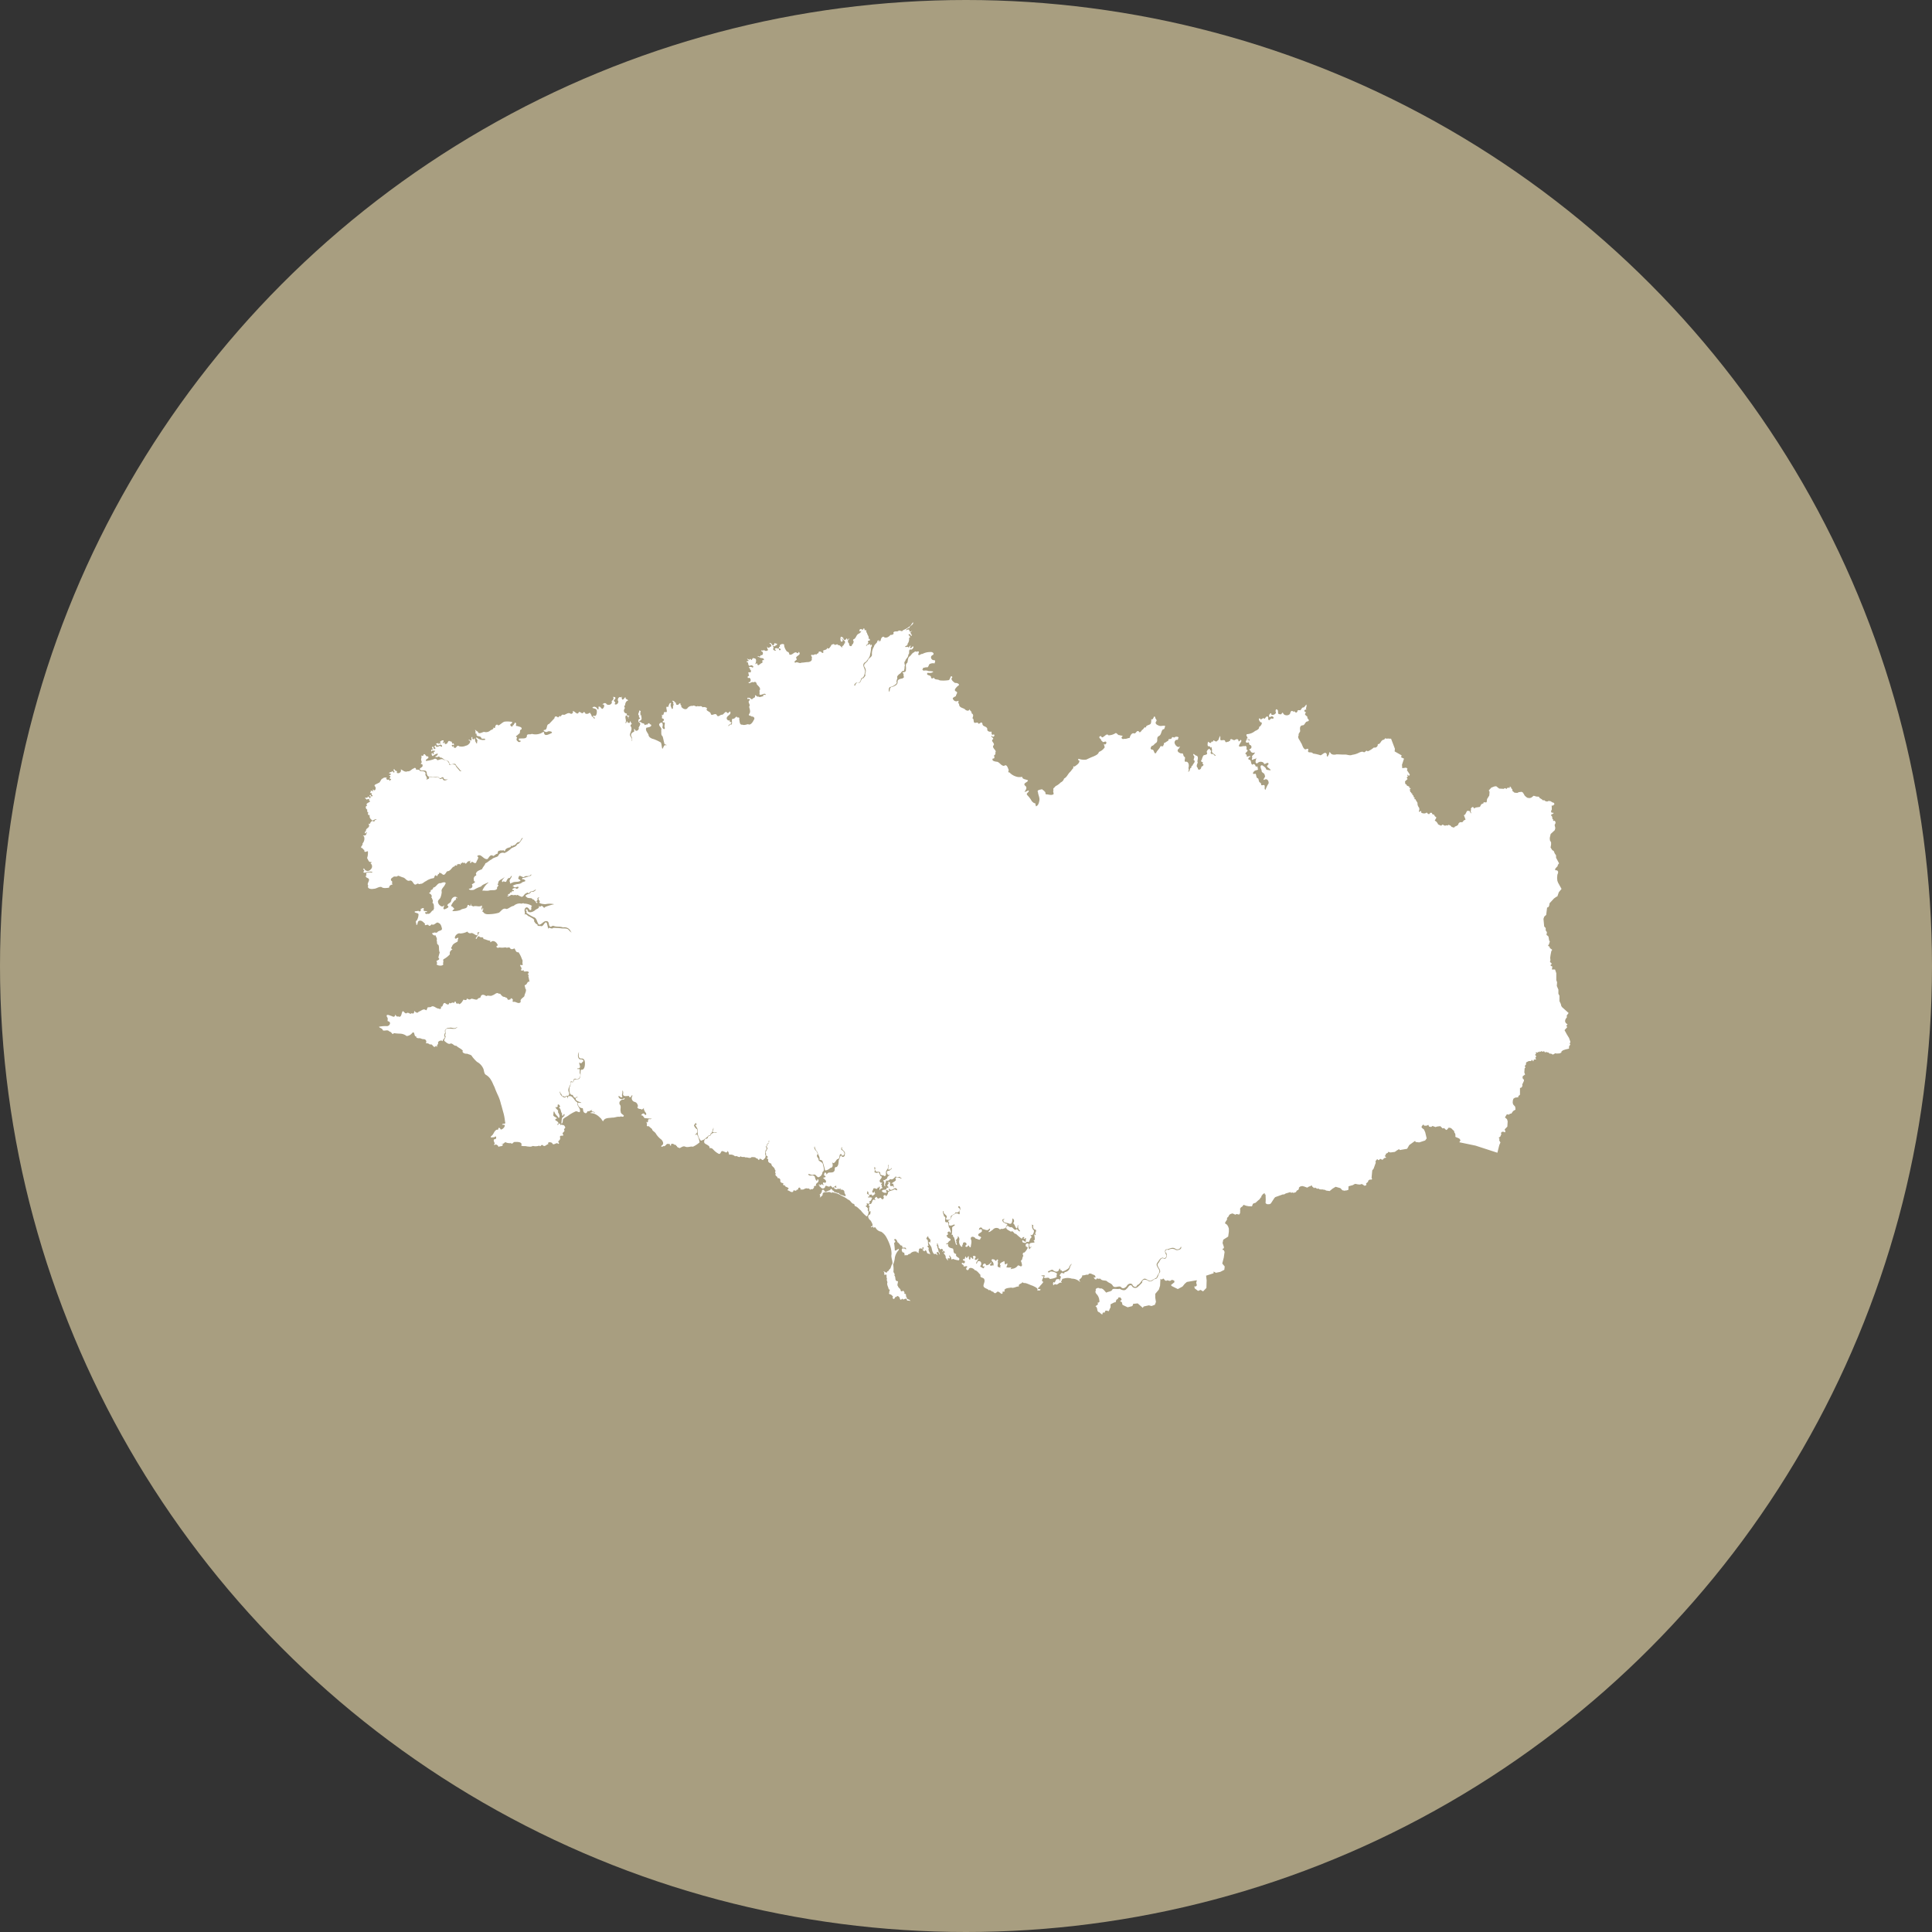
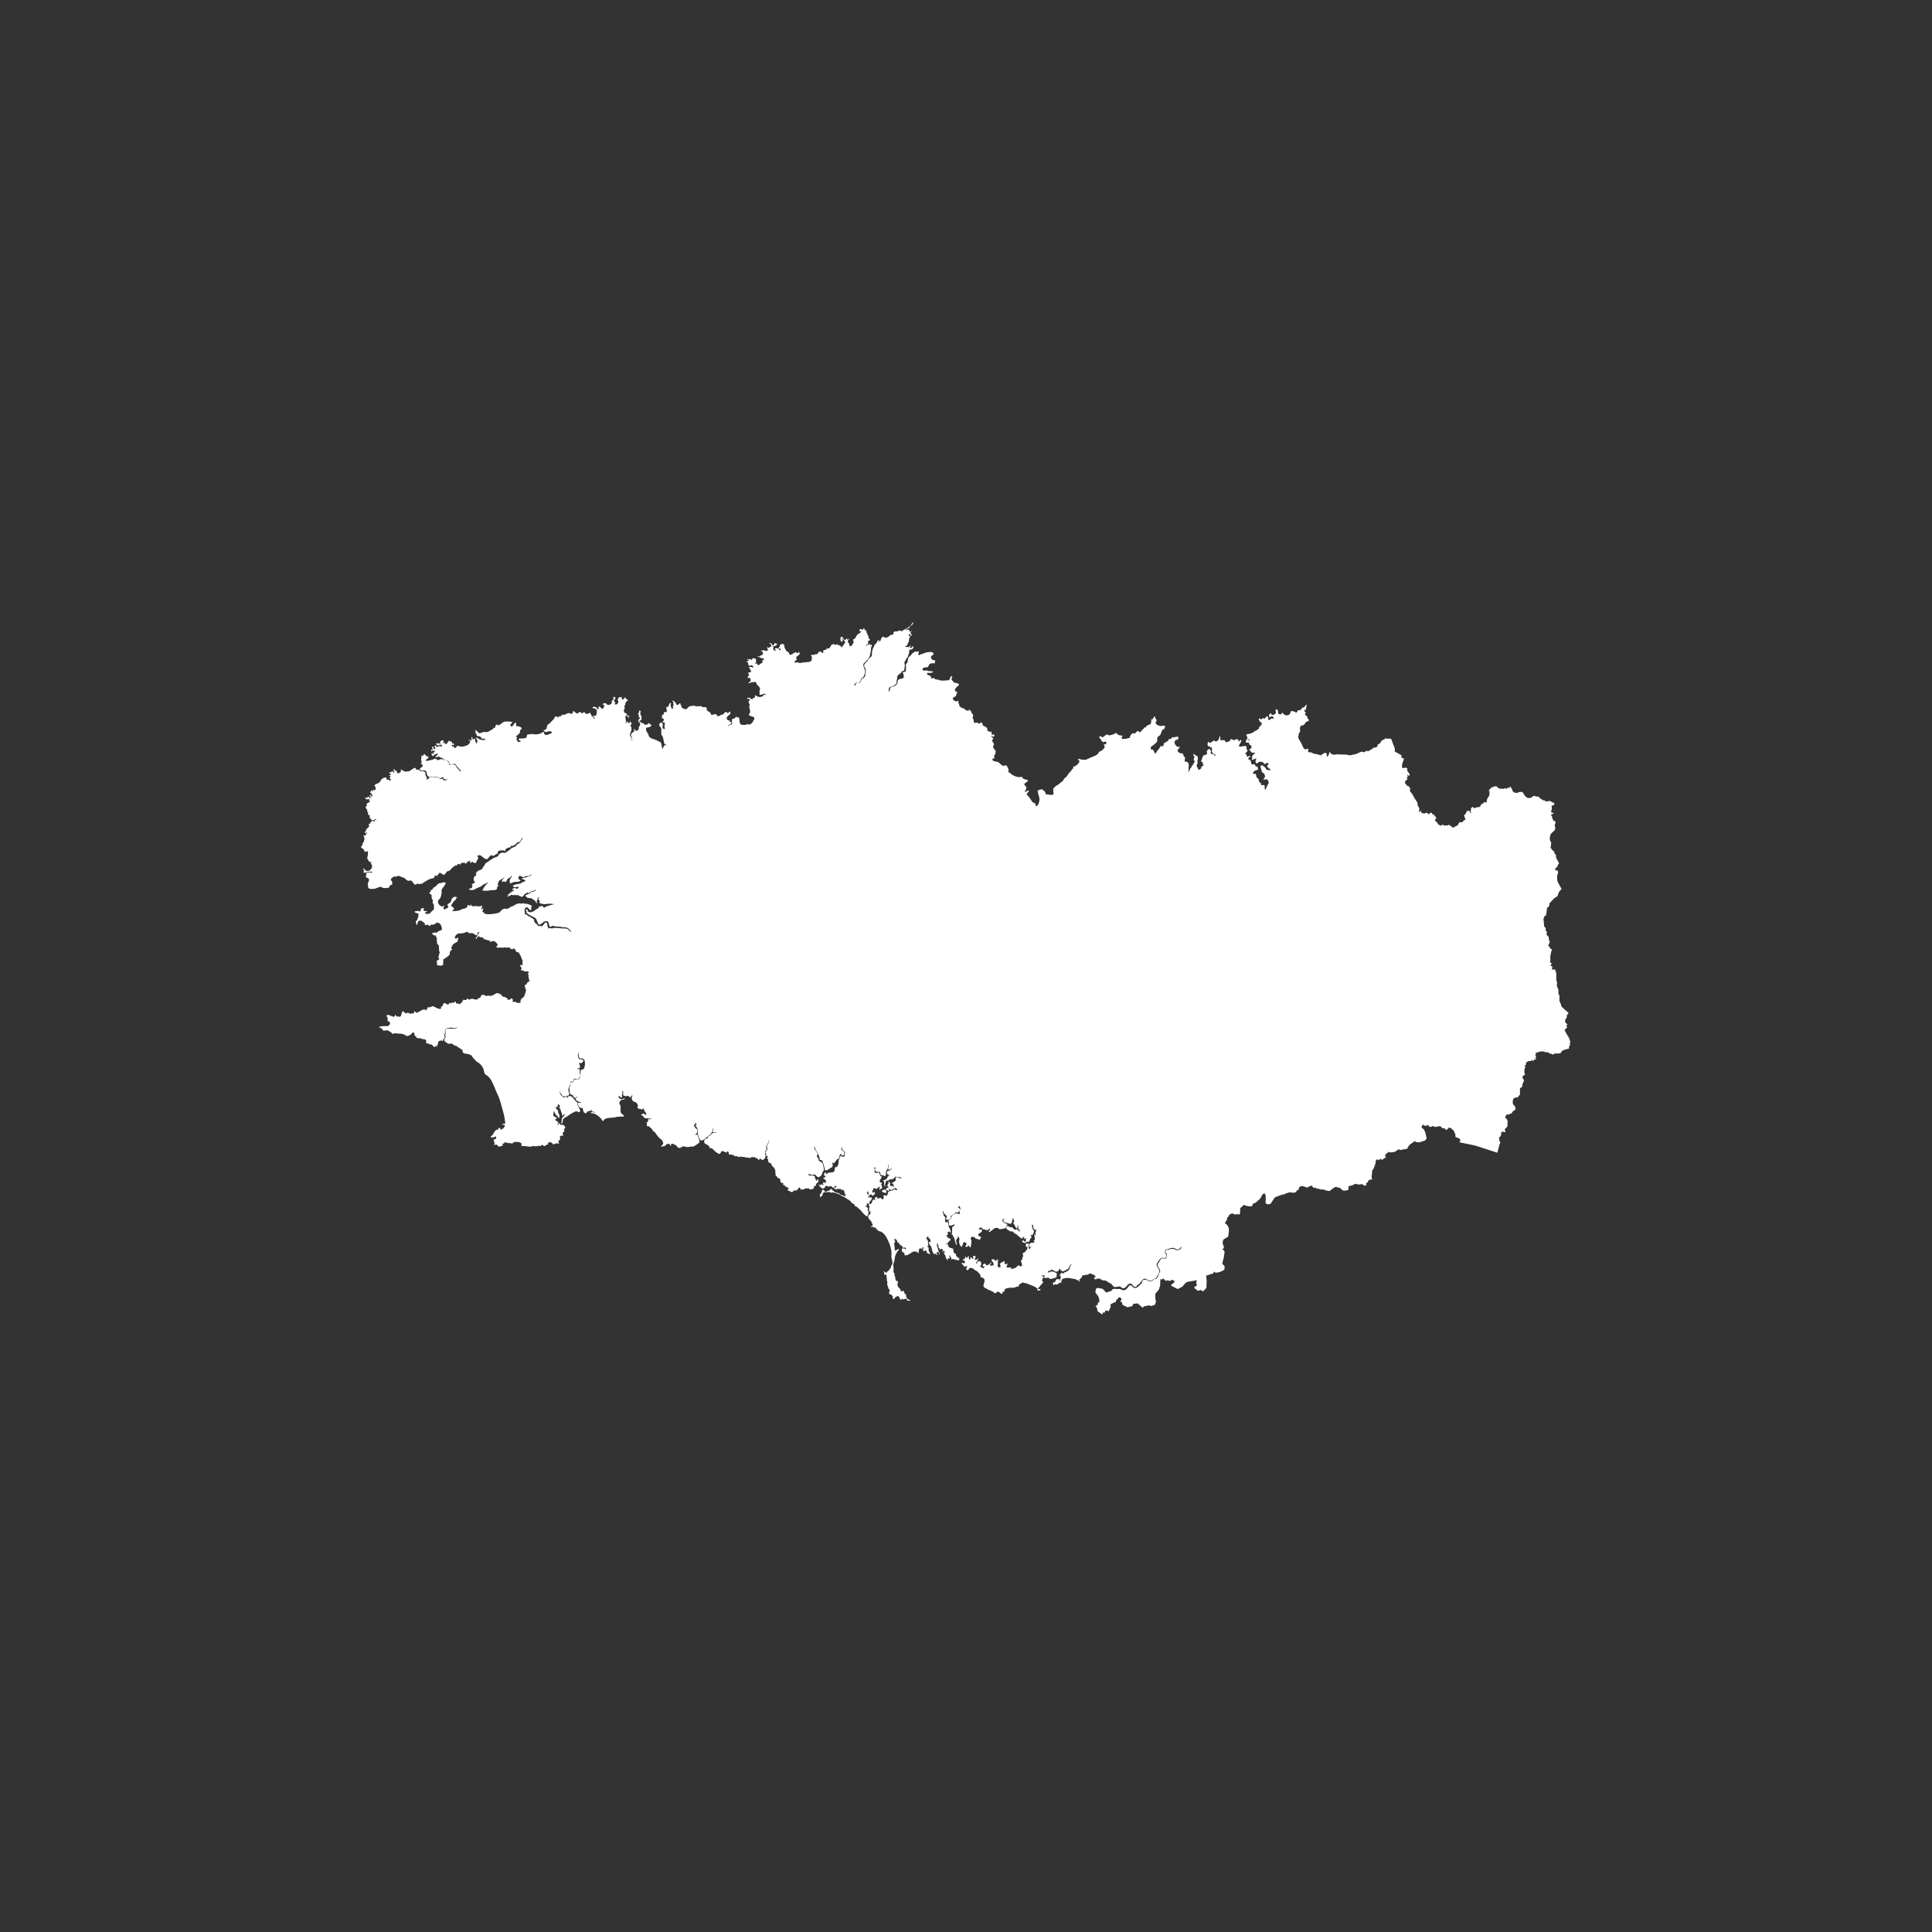
<svg xmlns="http://www.w3.org/2000/svg" width="100" height="100" viewBox="0 0 100 100">
  <rect x="0" y="0" width="100" height="100" fill="#333333" stroke="none" />
  <g id="Groupe_165" data-name="Groupe 165" transform="translate(-0.119)">
-     <circle id="Ellipse_2" data-name="Ellipse 2" cx="50" cy="50" r="50" transform="translate(0.119)" fill="#a89e80" />
    <path id="path6608" d="M222.009,70.777l.2.523-.014.137.362.206-.027.1.151.069-.105.316.014.178.2-.027.069.055-.027.075.151.226-.046.075-.073-.069-.018.027.037.055-.064.069.046.075-.133.124.014.13.064.034.014.048.133.062,0,.069.078.007-.055.069v.041l.023.027L223,73.55l.041-.007.018.055.06.041-.018.041.06.034.027.1.055.014-.032.048.032.041.023-.014.041.082.069.11.009.117.032.075.055.089,0,.11-.023.027,0,.055.115-.048.018.1.1.027h.087l.064-.034h.046l.041.062.069.007.05-.069.092.007,0,.041.041.041h.055l.05.089.082.069-.087.158.082.055.064.082.023.055.05.027.115.048.041-.041.041-.021.055.041.073.021.05-.027.06.021.055-.041.046.014.06.027.06.069.128.034.032-.048.124-.055.053-.05.032-.082.069-.048.06.007.069-.014.06-.082.092-.041-.055-.151-.027-.062.014-.034.046-.014.1-.192h.124l.069.123h.023l-.032-.123.027-.055-.018-.055.05-.069.064-.027.064.082.069-.048.224-.034.073-.137.119-.055,0-.055.078.014.078-.007.023-.165.115-.185.014-.192-.041-.069.137-.151.064-.021.082-.034.1-.014.156.123.238.014.046-.034h.041l.046.048.041-.055.055-.021.073.014.014-.082.055.048.027.069.037.027.023.117h.023l.064.062.092.014h.073l.078-.041h.046l.082-.014.069.034.064.1.027.055.078.075.073.048.105.014.087-.021.128-.1.142.041.128.007.032.062.133.082.032.041h.092l.037.041.1.027.082-.034.092.014.115.069.06.014.032.069-.073.075h-.073l.009.2-.046.1.037.069h.087l.014.034-.133.075v.034l.041.027.023.075.009.082.055.041-.027.027.014.034.069-.014.046.062,0,.069-.046.089.037.158-.027.11-.215.2-.046.206.009.123.06.1,0,.123-.027.144.087.137.078.048.05.124.069.1,0,.123.156.288-.069.089v.048l-.124.137-.014.062.037.027h.069l.05.062v.069l-.037.1-.014.165.014.144.037.1.179.322-.142.172-.073.213-.06.027-.115.082-.229.247-.023.13-.037.069-.069.027-.046.377-.1.089-.041.117.037.393.078.082,0,.123.064.089-.023.144.087.062.023.055.027.172.037.048-.05.158-.037.041V81.5l.082.055,0,.055.064.048.064.048-.046.069-.037.185-.023.165.014.1-.023.117.078.055,0,.062-.046.027,0,.041.092.048-.027.151h.165l.064.192,0,.357.041.11-.014.192.082.192v.213l.055.1,0,.281.069.144.023.1.037.062.345.309-.1.133.012.087-.034.041-.043.069-.021.087.031.091.1.087-.07.064.055.069-.141.16.122.224.11.178.073.21-.04.078.034.05-.067.105,0,.11-.174.041-.137.046-.082.064-.006.055-.089.041-.162.009-.055-.018-.131.073-.092-.05h-.073l-.073-.064-.064,0L230.092,87h-.064l-.055.018-.031-.05-.034-.014-.043.032-.073-.037-.049.046-.021-.032-.067.046-.037-.032-.015.055-.092-.023-.009.059.021,0,.006.018-.021.009-.043.037.018.041.031.014,0,.073-.034.023v.023l.04.078-.1,0-.034.037,0,.041-.021.018-.046-.064-.04-.009-.015.059-.128,0-.134.069-.012.123-.061.055.037.087-.043.041-.015.215.04.105-.125.091-.006.1.07.082v.06l-.087.186.012.068-.05.087-.079.025,0,.348-.087.075,0,.056-.162.019-.091.056-.029.093-.008.112.021.087.108.124.017.149-.124.075-.091.13-.062.006-.07.05-.1-.019-.1.161.108.093.033.112-.017.273-.133.137,0,.031.037.081-.037.05-.05-.031-.083-.006-.066.062.021.068-.058.13-.079.05.041.056-.012.087.062.106-.058.13-.1.4-1.132-.368-.838-.174.061-.108-.064-.087-.2-.083,0-.124-.022-.062-.036-.05-.008-.066-.119-.112-.019-.025-.075-.033-.08,0-.053.079-.066.037-.105-.1-.08.017-.116-.116-.158.017-.094.029-.155-.058-.077.058-.055-.025-.041.008-.044-.1-.072.041-.116.008-.041-.021v-.029h-.055l-.072.112.033.054.1.079.064.145.075.315-.08.108-.127.041-.177.058-.188-.021-.028-.058-.3.215-.113.195-.382.066-.03-.05-.108.062-.116.083-.227.029-.116-.033-.019.05-.113.058.014.046-.064.062.075.062-.022.029-.077.017-.088.091-.116-.051-.072.062-.041,0-.017-.041-.058.017-.061.091.014.075-.111.306-.069.087-.036.385.03.058L221,93.6h-.094l-.072.05-.019.07-.1.083.019.058-.025.041-.072.017-.138-.091-.1.029-.105-.008-.135-.029-.069.029-.047.033-.235.066-.006.182-.1.033-.061,0-.033.017-.039-.012-.075-.013-.108-.112-.246-.07-.163.1-.145.12-.18-.025-.083-.045-.032.006-.063-.018H218.4l-.079-.006-.087-.047-.059.024-.012-.024-.1-.048-.028.036-.115-.095-.008-.041-.048-.006-.024.042-.063.006-.107.065-.159-.059-.1-.024-.1.024-.067.053-.008.077-.032.047-.075.036-.04.077-.127.042-.048-.024-.087.018-.028-.036-.242.071-.091.053-.052-.006-.333.119-.067.024-.048.053-.178.273-.059.036-.1.006-.059-.012-.055-.048.008-.178-.008-.261-.044-.018,0-.047-.024-.012-.044.042-.036.018-.028.048-.052.059.02.042-.055.024-.032.071-.107.089L215,94.8l-.1.03-.044.03-.044.125-.178-.006-.123-.024-.135-.048-.067.089-.063.036-.055.083.012.042-.008.178-.048.077-.135-.03-.063.036-.1-.048-.059-.018-.115.042-.052.053-.032.071-.071.065,0,.089-.067.1-.043.087.116.083.057.1.032.1v.154l-.036.255-.254.16-.036.172.067.2v.071l-.067.03.008.053.071.024,0,.053.028.012-.044.309-.079.309.127.154-.02.172-.21.107-.226.047-.119-.065,0,.089-.388.125.028.243-.012.392-.174.178-.127-.077-.131.053-.174-.131-.02-.107.071.012.063-.065-.036-.131.036-.131-.519.089-.111.095-.115.142-.242.131-.313-.154-.044-.053.182-.148-.012-.083-.117-.041-.1.059-.159-.036-.036.036-.079-.041-.052-.077h-.036l-.067.047-.067-.036-.02.356-.063.2-.186.22,0,.19.036.226-.055.148-.174.065-.139-.036-.266.059-.048.071-.262-.231-.23.024-.02.03v.041l-.04.048-.23.059-.266-.125-.036-.142-.091-.047.075-.071,0-.036-.059-.089h-.1l-.032.077-.075.042-.04.131-.067.006-.194.1v.154l-.04.077-.052.127H207.4l-.038-.01a.577.577,0,0,0-.076-.02c-.048-.007-.085.007-.09.093-.01.02-.15-.031-.114.082-.056.065-.139-.1-.219-.105-.1-.078-.02-.219-.153-.295.052-.052.186-.087.1-.185.052,0,.131-.018.1-.112a.524.524,0,0,0-.153-.345c-.046-.057-.072-.131-.02-.174-.074-.088.116-.187.2-.1.154-.047.233.123.336.211.1-.07.271-.039.316-.175.1-.052.243.011.375-.025.1.061.273.129.356,0,.095-.06.125-.241.266-.167a.194.194,0,0,0,.318.065,2.285,2.285,0,0,0,.225-.225c-.013-.181.186-.161.294-.1.123.113.247-.009.351-.078.194,0,.162-.236.277-.351.051-.163-.176-.287-.116-.445.109-.079.136-.342.308-.267.152.071.2-.2.126-.291a.092.092,0,0,1,.11-.148.357.357,0,0,1,.4,0c.118.027.34-.054.251-.182a.181.181,0,0,1-.292.109c-.125-.087-.275-.006-.4.035-.2-.017-.123.2-.058.3.012.118-.072.2-.182.134-.153.008-.205.165-.286.262-.1.127.039.25.088.365.076.142-.1.271-.123.4a3.353,3.353,0,0,1-.314.175c-.134.008-.249-.174-.369-.093s-.169.261-.326.31c-.039.158-.208.087-.241-.016-.076-.118-.25-.045-.3.071-.09.1-.211.168-.309.032-.139-.059-.331.105-.422-.073-.07-.117-.223-.129-.3-.223-.109-.05-.266-.005-.334-.126-.059.008-.136.018-.176-.023-.034.153-.171.006-.16-.057.12.078.1-.051.022-.108-.106-.018-.238-.158-.317-.009-.1-.032-.193.048-.3.022-.007.116-.094.176-.174.242.03.019.1.149.016.073a.613.613,0,0,0-.386-.138.681.681,0,0,0-.434,0c-.105-.01-.049.1-.123.132-.01.06.1.115-.024.07-.116.012-.168.165-.295.075-.041.031-.1.12-.089.01-.04-.047.043-.171.05-.075.087-.058.084-.244.207-.173.084-.111.068.18.1.035-.013-.085.112-.182-.024-.222,0-.046.065-.117.09-.145.073-.019.162.08.163-.045a.317.317,0,0,0,.287-.256c-.014-.047.129-.187.061-.164-.043.061-.107.108-.115.2a.85.85,0,0,1-.343.188c-.039-.038-.053-.1-.114-.054.027-.066-.042-.165-.057-.036-.071.155-.244.1-.332,0-.083-.012-.163.07-.241.075,0,.123.1.04.123.016a.492.492,0,0,1,.353.117c-.052.06-.022.121-.03.175a.977.977,0,0,1-.356.093c-.057-.147-.276.028-.305-.1.121-.078-.01-.109-.092-.078-.108-.04.044.094.074.014.025.1-.175.269-.006.313-.065.112-.159.177-.226.287-.14.062.029.118.065.076.035.141-.093.048-.163.1.091-.14-.126-.2-.215-.255-.125-.037-.24-.1-.366-.138-.073-.019-.165.012-.172-.071-.035.118-.244.092-.186.24-.144-.011-.264.107-.408.057-.109.024-.317.014-.351.147.1.109-.175.014-.081.126-.071.173-.182-.147-.31-.039-.06.094-.152.055-.187-.025-.1.026-.129-.123-.233-.069-.03-.074-.18-.088-.239-.164-.092-.082.064-.26.018-.378-.02-.153-.255-.068-.2-.25-.084-.085-.188-.24-.3-.249-.057-.105-.291-.185-.316-.027-.106.088-.185-.082-.066-.135-.018-.117-.24.064-.193-.106-.062,0-.161-.1-.048-.112.106.1.184-.128.03-.115-.036-.046,0-.12.051-.063.052-.023.041-.25.089-.108s.142-.194.149.005c-.019.1.074.185.081.036,0-.168.141.175.151-.021-.105-.142.224-.111.085.036-.051.14.139.069.16-.011.04.086-.12.184-.094.283.059.025.03-.15.135-.126.133-.021.163.18.071.247-.013.069.121.068.144.131.057-.044.14-.148,0-.1-.062-.1.124-.249.159-.069.117.01.184-.072.263-.152.06.078-.129.088-.029.177.022.023.082-.049.14,0a.2.2,0,0,0-.074-.237c-.034-.09.014-.121.095-.084.051-.03.105.159.154.019.086-.07.078.056.046.1.073.087-.095.275.1.285.079.08.011-.058.06-.088-.124-.131.107-.178.182-.239.04.053,0,.258.122.14.075-.077.035.144-.018.169.08.066.24,0,.27.04-.04.056-.071.1.022.053a.386.386,0,0,0,.312-.169c.079-.031.16.124.216-.011a.7.7,0,0,0-.065-.235c.107-.047.063-.184.137-.254-.055-.07-.049-.172.051-.172a.7.7,0,0,0,.161-.226c.1,0-.093-.045,0-.085-.047-.041-.059.1-.084-.02a.091.091,0,0,1,.152-.1,1.49,1.49,0,0,0-.008.171c.035.045.007.143.076.047,0-.079.177-.063.047-.077-.114.047-.088-.091-.085-.141.008-.07.138-.071.213-.08.153-.017-.093-.118.062-.134a.81.81,0,0,0-.034-.284c.045-.031.084.1.088-.014-.1-.041.124-.222-.059-.251-.1-.043-.071-.161-.073-.235-.043.006-.154-.037-.051.023a.254.254,0,0,0,.087.264c.016.083-.065.305-.162.224-.067,0,.1.1.007.164-.079.06-.061.273-.189.193-.072.019-.1.113-.153.051a.083.083,0,0,1-.1-.113c-.026-.061.123.065.163.075.034-.045,0-.121.028-.174-.035-.08-.105.095-.126-.017.119-.1-.1-.073-.087.034a2.56,2.56,0,0,1-.309-.26c-.129.006-.133-.2-.263-.111-.093-.078-.329-.125-.21-.294.079-.041.137.1.232.055.119.034.151.218.288.1.037.033.151.192.161.085a.263.263,0,0,1-.088-.285c-.068-.02-.019.265-.127.127-.052-.083-.061-.167-.143-.228a.159.159,0,0,0-.026-.251c-.03.039.015.336-.178.273-.1-.06-.284-.016-.306-.171.011-.051.144-.1.014-.065-.112,0-.05.176.047.188.053.072.126.015.157.12-.107.019-.038.2-.172.167-.069.075-.158-.014-.213.07a.237.237,0,0,0-.375.009c-.077.036-.133.122-.228.114.024-.054.154-.143.046-.179-.08.164-.236.029-.351.028a.087.087,0,0,0-.174.011c-.086.1.146-.088.138.045.054.122-.154.13-.187.235-.014.113.249.081.113.2-.013.136-.165-.007-.243.005-.055-.116-.286-.152-.249.028.069.132,0,.277-.005.409-.1.05-.073-.164-.152-.054-.048.1-.2,0-.083-.048.086-.152-.21-.22-.165-.032-.084,0,.013.145-.087.111a.344.344,0,0,1-.1-.361c.01-.065-.045-.2-.1-.167.089.09-.153.158-.047.258-.061.057.093.2-.02.171-.058-.122-.065-.262-.117-.39-.086-.022-.011-.177-.117-.111a1.794,1.794,0,0,0,.024-.379c0-.076.241-.135.093-.168-.082.056-.305.116-.252-.059.032-.088-.124-.094,0-.159.136-.041.088-.259.247-.287a.179.179,0,0,1,.271-.02c.083-.056-.024-.147.044-.219.056-.055,0-.234-.065-.2s.031.119.068.124c-.009.123-.1.244-.23.187-.028.106-.179.131-.248.207.011.037,0,.227-.138.174-.1.04-.138-.053-.064-.12.012-.141-.2-.152-.162-.32-.1-.029.011.224.026.281.146.017-.05.285.123.3.156-.067.047.251.171.307-.012.058.11.219,0,.219,0-.14-.2.032-.093.057.025.082-.161.08-.046.146-.012.11.251.078.154.216-.106.026-.1.177-.219.156.033.1.138-.06.107.087.023.137.167.136.255.172.052.092,0,.17.086.245.052.044.1,0,.073.083,0,.143.258.123.144.277a1.055,1.055,0,0,1-.3-.074c-.075.051-.117.02-.08-.055-.032.025-.1-.227-.12-.066.086-.015,0,.191-.028.073-.109.013.037.231-.081.085-.039-.074-.083-.073-.069-.164-.014-.07-.11-.148-.1-.2.169.054-.087-.21-.031-.034-.095.031.036-.141-.041-.129-.019-.1-.116.078-.138-.049-.091-.026-.056-.1-.064-.146-.048-.018-.016-.168-.088-.1.066.032-.05.1.031.129-.007.1.067.166.057.275.07.031.1.257.034.109-.013-.125-.2-.1-.1.023.087.172-.1-.1-.138.011-.1-.061-.126-.207-.151-.325s-.138-.187-.155-.3c.039-.047.108.074.084-.036.067-.139-.141-.154-.1-.295-.053.065-.164.15-.044.2.052.092,0,.217.064.311-.112-.018-.044.1.01.116-.064.13.058.22.069.343-.046-.073-.135-.011-.173-.112,0-.072-.116-.182-.093-.048-.032-.052-.156,0-.1-.112.033-.052.032-.155-.036-.091-.015.053.023.14-.037.058-.079-.033-.181,0-.133.092-.067.027.022.2-.067.109-.022-.037-.081.044-.046-.041a.334.334,0,0,0-.363.114c-.09-.03-.126.131-.217.044-.111.135-.017-.149-.135-.117-.092-.044-.114-.26.029-.207.056-.037.148.122.116-.012-.027-.092-.239.04-.186-.119-.025-.037-.131-.014-.131-.1-.045,0-.063-.086-.131-.1.012-.087-.146-.262-.158-.1.074.057.069.092-.01.143a3.189,3.189,0,0,1,.039.385c.055.053.247-.18.2-.016a.759.759,0,0,0-.2.394,1.133,1.133,0,0,1-.089.35,1.312,1.312,0,0,1,.017.376c.019.075.095.109.045.19.105.093-.013.3.189.3.008.083-.064.213,0,.251.015.1.139.122.14.237.057.107.139-.069.178.065.06.034-.046.1.062.1.08.055-.007.132.077.176-.04.128.215.111.175.2-.062-.063-.167.03-.176-.091-.073-.107-.169.087-.234-.044-.037.059-.1.1-.126,0,0-.085-.165-.2-.169-.062-.073-.121-.1.191-.19.05-.06.04.06-.119-.044-.133-.039-.1-.212-.044-.138-.172-.03-.076.088-.137-.033-.159-.025-.138-.091-.2-.078-.325.041-.075-.062-.132-.006-.218-.067-.076.032-.29-.114-.2-.077-.012.015-.128-.072-.169.019-.068.175.149.193-.012.1-.015.07-.1.152-.136.053-.091.058-.2.118-.263.013-.167-.085-.325-.048-.491a1.26,1.26,0,0,0-.068-.426,2.435,2.435,0,0,0-.179-.417.8.8,0,0,0-.29-.325.389.389,0,0,1-.283-.2c-.05-.086-.127.069-.13-.064-.026.005-.136.071-.11-.014.172.009.022-.221-.018-.293-.1-.076-.218-.257-.037-.325.061-.037-.034-.135.051-.111,0-.107-.082.033-.094-.082.01-.095-.031-.176.053-.238-.114.036-.083-.147.015-.1.121-.051.065-.3.228-.214.1.057-.086-.11.031-.118.058-.111.077.018.121.035.083.043.109-.1.184.009.1.119.17-.077.094-.119.067-.066.107-.1.146,0a.3.3,0,0,0,.112-.219c.094-.077.216-.063.315-.138.064-.007.2.124.132-.023-.1-.121-.195.072-.321.045-.045.022-.054-.124-.1-.016.063.053.024.106-.049.054-.051-.076-.151.029-.046.067-.022.109-.258.022-.254-.047.051-.118.278.015.239-.178.047.047.154,0,.068-.056-.112-.055.141-.175,0-.2,0-.066.068,0,.109-.023.031.081-.054.253.115.2.034-.036.111.163.085.037-.021-.077-.007-.216-.121-.136.024-.1.249-.129.224-.243-.082-.161.181-.092.245-.05.1.038.043-.036-.021-.039.033-.1-.175.033-.226-.065-.081.072-.152.206-.295.138a.17.17,0,0,1-.215.073c.029.109-.091.186-.029.3-.076.036-.063-.155-.056-.214-.059-.05-.063-.137.022-.1.042-.06.143-.051.139-.161.02-.04.164-.109.1-.134-.031.122-.153-.1-.125-.1-.02-.059.049-.108.131-.088.014-.056.169-.105.114-.149-.04.083-.238.153-.165,0,0-.057.019-.268-.025-.115.049.134-.082.211-.106.312-.013.078.041.2-.072.229-.059-.082-.224,0-.22-.153s-.264.014-.259-.179c-.089-.054.124-.121-.007-.1-.119-.12.019.126-.031.19-.023.079.1.046.132.082.149-.144.119.2.228.162.059.137-.2.191-.045.333.081-.014.1.029.029.075-.048.074.078-.011.022.092-.009.053.1.109-.013.132-.068.007-.106.18-.1.022.018-.054.043-.18-.042-.085,0,.085-.125-.041-.055.044-.036.106-.135-.034-.2.026-.046-.04-.007.093-.062.1-.046.079.054.183.081.065.119-.008-.059.107.073.083-.032.049-.163.15-.183.118.021-.139-.153.038-.178-.1.015-.107-.088-.186-.063-.055-.086.089.214.113.081.207-.051-.043-.053.09.019.038.072,0,.2,0,.122.075a.14.14,0,0,1-.135.134c.091.084.008.155-.086.1-.092-.013.052.11-.064.115-.051.068.06.055.061.113.086.041-.027.132.065.184.019.081-.038.261-.1.26a1.566,1.566,0,0,1-.3-.31c-.1-.071-.168-.184-.295-.219-.049-.027,0-.113-.1-.122-.111-.047-.133-.175-.261-.214a1.427,1.427,0,0,0-.342-.2,1.162,1.162,0,0,0-.351-.153c-.066,0-.094-.011-.09-.06-.046.144-.166-.036-.268.032-.108-.019-.3-.015-.264.14-.043.053-.127.137-.155.13.063-.068,0-.113,0-.175.073.035.049-.092.116-.093-.03-.081.03-.183.113-.107.043.163.214,0,.311,0,.025-.108.1-.07.125.011.059.018.088.039.091.09.087-.027.139.07.225.036.064.122.224.112.331.175.092-.048-.049-.139-.031-.227-.021-.112-.126-.124-.212-.109.007-.027.07-.071-.025-.049-.053.036-.2-.066-.111.035-.076-.015-.2-.007-.19-.116.077-.03.161.111.108-.025.035-.13-.078.01-.132.015-.064.117-.12-.142-.2-.032-.086.056-.216-.13-.243.043a.131.131,0,0,1-.238-.036c-.081.082.009-.069-.087-.077,0-.111.11.087.138-.048.052-.024.116.146.1.011-.058-.1.019-.121.092-.075.134-.088-.038-.2-.1-.25.012-.056.17-.009.108-.115-.122.021-.035-.257.023-.153.058-.016,0,.127.075.049.053-.132.286-.006.368-.145.056-.072-.026-.221.118-.206.111-.079.1-.24.115-.364.054-.067.056-.222.138-.236.015.132.2.071.17-.055.062-.121-.092-.21-.152-.29.039-.074-.015-.133-.024-.026-.04.122.106.082.122.187.106.083-.056.31-.117.116-.162-.038-.033.248-.21.255-.08.057-.169.317-.272.152.023.081.083.293-.086.3-.066.069-.21.153-.281.127a3.5,3.5,0,0,0-.116-.426c-.016-.1-.1-.112-.17-.115.038-.151-.084-.252-.1-.393a.567.567,0,0,1-.151-.309c-.092.174.173.25.148.423-.1.12.083.181.054.295.077.1.221.093.232.25.026.134.1.281-.029.368a.293.293,0,0,1-.214.27c-.116-.039-.131-.191-.272-.129-.093.026-.177-.054-.254-.038.05.163.264,0,.344.137.016.072.043.2.122.218-.007-.141.1-.083.063.024-.023.088-.181.106-.108.23-.04-.01-.15,0-.116.092-.044.045-.076.119-.158.068-.055.114-.083-.08-.17-.014-.112-.064-.205.066-.29.048-.017-.05-.082.072-.07-.021-.037-.053-.041-.128-.128-.052-.01.089-.029.08-.088.079-.028.143-.179-.065-.175.1-.11.072-.188-.057-.28-.063-.051-.072.108-.073.008-.139-.066-.048-.177-.047-.168-.161-.032.093-.121,0-.063-.078-.066,0-.183-.023-.164-.142,0-.1-.079-.123-.147-.121.021-.1-.164-.1-.088-.232-.083-.074.035-.137-.049-.2-.009-.138-.191-.166-.177-.307-.091-.041-.2-.076-.164-.2.005-.086-.153-.061-.033-.116.038-.111-.135-.076-.072-.187-.075-.133.068-.211.067-.33-.113-.034.034-.126,0-.2.12,0,.053-.134.1-.166-.114.012.045.138-.087.141-.071.044-.014.151-.113.17.075.074.056.137-.007.21a1.843,1.843,0,0,1-.019.19.179.179,0,0,1-.08.256c-.024.144-.207-.152-.222.032-.092.01-.051-.1-.155-.075-.029-.085-.162-.061-.241-.072-.079.106-.214-.009-.314.024-.075-.064-.176.015-.256-.069-.069.124-.189-.058-.285.01a.33.33,0,0,0-.3-.086c-.043-.051-.014-.134-.073-.166.021-.14-.036.112-.123.036-.068-.023-.135-.064-.178-.056-.073,0-.065.2-.193.128a.992.992,0,0,1-.27-.218.191.191,0,0,0-.193-.064c.054-.116-.153-.18-.235-.244s-.013-.29.108-.241c.067-.052.06-.2.176-.149.037-.154.2-.178.329-.163.01-.085-.244.065-.2-.108.06-.043.021-.246.016-.095-.049.086-.035.205-.139.257.006.063-.021.105-.067.067a2.625,2.625,0,0,1-.3.251c-.061-.006-.114.092-.168-.013a.713.713,0,0,1-.129-.406c.041-.136-.057-.235-.116-.341.036-.056.132.015.04-.071.015-.131-.1.055-.113.076a.363.363,0,0,0,.164.207c.042.108-.04.278-.111.251.031.088.107-.054.13.067a1.128,1.128,0,0,1,.106.356,1.388,1.388,0,0,1-.345.225c-.129-.033-.252.053-.389,0-.114-.06-.217.044-.3.073-.059-.033-.129-.036-.14-.108-.075,0,.009-.079-.1-.054-.047-.048-.226-.13-.2.021-.086.067-.036-.143-.136-.065-.105-.077-.145.15-.271.1-.056.071-.159.024-.066-.039.113-.069.054-.206-.027-.295a1.092,1.092,0,0,1-.281-.3c-.051-.11-.2-.147-.2-.245-.054-.05-.125-.1-.179-.156-.1.041-.117-.048-.079-.111-.036-.042-.054-.176.007-.073.081-.028-.013-.2.133-.173.073.015.124-.072.023-.025-.071-.018-.2-.016-.234-.029-.1.045-.114-.173-.24-.14.011-.059.139-.164.186-.046.116.074.088-.088.019-.13-.013-.062-.089-.125-.058-.212-.045.036-.1.124-.172.051-.087.014-.23-.058-.136-.139-.026-.111-.059-.2-.192-.23a.2.2,0,0,1-.1-.3c0-.168-.113.221-.174,0-.11-.016-.294.065-.313-.1.042-.068-.034-.294-.03-.109.005.085-.053.173,0,.242-.078.122-.151-.087-.206-.015a.175.175,0,0,0,.289.1c.089-.022-.007.1-.054.061-.151.03-.247.18-.137.3.046.106-.016.215.021.324-.008.119.125.147.162.212-.029.125-.137,0-.21.064-.135-.028-.263.05-.4.04-.147.025-.348,0-.438.144-.036.13-.105-.111-.183-.139a.784.784,0,0,0-.348-.223c-.059-.008-.257-.027-.095-.056a.143.143,0,0,1,.17.04c.015-.117-.265-.036-.125-.164-.089.017-.154.085-.26.071-.014.076-.065.131-.151.073s-.057-.168-.091-.236c-.142.013-.3-.154-.224-.284.051,0,.238.035.11-.021-.1-.037-.293-.092-.24-.218.044-.024.147-.049.046-.064-.087.132-.178-.012-.21-.1-.184.029-.172-.264-.161-.39.06-.077.052-.235.1-.28.1.061.139-.064.12-.117.118-.037.279.035.328-.131.041-.123,0-.288.047-.39.16.04.194-.157.2-.275s-.006-.3-.163-.3c-.216.018-.151-.216-.145-.336-.063.111-.088.305.045.38.09-.016.276.046.134.137-.044.077-.1.089-.147.021-.07.069.122.262-.051.307-.151,0-.04.065.043.029.048.1-.023.172.043.276.03.135-.1.309-.24.232-.1-.013-.132.066-.114.141-.05.067-.165-.087-.136.059-.012.165-.185.305-.106.481.047.1.024.225-.1.2-.084.013-.09.112-.16.013-.089.073-.094-.112-.169-.138.006-.058-.042-.149-.03-.037a.321.321,0,0,0,.25.257c.054,0,.112-.136.14-.012.026.18,0-.108.1-.061.138-.035.228.145.3.226.041.08.172.079.117.2.03.131.144.2.135.344s-.159-.034-.241.025a1.958,1.958,0,0,0-.329.183c-.1.088-.237.124-.315.228,0,.056-.013.256-.085.2.035-.116-.009-.287.12-.349.067-.035.07-.2-.011-.093-.025.137-.087,0-.068-.068-.082-.082-.038-.235-.163-.3,0-.032.107-.039.039-.107-.046-.092-.128-.075-.1.025,0,.108-.209.014-.091.1.025.087.154.1.1.209.053.091.136.227.042.317-.036-.1-.166-.173-.208-.285-.046-.155-.069.009-.064.08-.064.141.214.151.173.235-.1-.024-.1.1-.014.109.049.028.177.156.04.163-.012.154.151-.154.152.037.054.1-.011-.062.079.006.095.006.137.023.168.108.065.05-.108.1-.028.179.008.091-.165.116-.065.221.031.114-.181-.014-.168.128.031.1-.013.152-.081.208-.036.061.1.117-.016.142-.078-.126-.246.135-.307-.046-.087-.061-.267-.058-.194.06-.085-.012-.191.173-.288.058-.093-.077-.113.12-.182.017a.571.571,0,0,1-.337.016c-.109.062-.178.033-.3.026-.1-.035-.219.006-.3-.043.084-.2-.2-.194-.324-.187-.1-.016-.13.152-.209.057a.512.512,0,0,1-.295-.05.408.408,0,0,1-.189.113c-.016.043.128-.046.051.055-.044.07-.154.023-.216.087.009-.081-.094-.12-.14-.14-.063.076-.125.005-.043-.041-.036-.074-.122-.243.026-.226.075-.049.047-.217-.052-.1-.067-.012-.259.057-.157-.066.118-.067.128-.235.255-.312.046-.04.1.032.109-.074.039-.1.111.026.124.053.1,0,.24-.157.2-.235-.041-.028-.208.013-.087-.063.091,0,.146,0,.109-.108a2.962,2.962,0,0,0-.072-.418c-.05-.169-.091-.345-.145-.515a2.118,2.118,0,0,0-.156-.445c-.062-.135-.122-.271-.172-.414-.065-.119-.106-.251-.18-.365a.708.708,0,0,0-.279-.277c-.1-.083-.072-.238-.14-.351a.714.714,0,0,0-.305-.31,1.955,1.955,0,0,1-.261-.288c-.033-.089-.171-.093-.25-.137-.1.017-.294-.048-.224-.157-.094-.109-.24-.152-.341-.255-.119.027-.186-.144-.3-.112-.1.065-.246-.083-.322-.143-.022-.1.141-.2.031-.292.1-.1-.036-.223.074-.322.161-.054.327.022.482-.018.047-.047.167-.091.039-.059-.094.093-.242-.027-.368.023-.119-.021-.274.1-.21.224-.022.1-.09.158-.012.25-.022.08-.132.13-.107.227-.064-.11-.305,0-.24.1-.022.061-.083.1-.053.169-.068.035-.042-.117-.094-.007-.119.093-.136-.166-.284-.1a.231.231,0,0,0-.211-.062c.056-.1.015-.218-.119-.218-.107,0-.164-.071-.258-.047-.078-.017-.121-.008-.122-.1-.127.034-.056-.289-.2-.181a.406.406,0,0,1-.294.167.571.571,0,0,0-.34-.124,2.936,2.936,0,0,1-.332-.028c-.049.146-.119-.094-.217-.077-.091-.13-.249-.016-.345-.069-.008-.107-.2-.125-.192-.185a1.647,1.647,0,0,1,.389-.032c.163.017.271-.226.057-.256-.023-.057.036-.145-.04-.218-.073-.2.172-.058.259-.043.1.072.168.014.176-.087.04.068.059.134.15.1.144.088.167-.116.195-.2.069-.2.132.139.268.017.091-.028.164.113.233.011.1.075.143-.026.127-.119.054.061.167.167.237.046.116-.02.233-.176.359-.085.069.053.046-.064.091-.075-.039-.113.171-.03.222-.111.142-.034.222.11.362.112.1.06.147-.013.11-.112.127.091.088-.26.245-.156.093.08.2.085.184-.047.064.123.163-.068.255.039.006-.065.075-.141.1-.031s.14-.007.167.081c.114-.032.166-.152.225-.241.062.036.188.051.163-.053.077.02.138.094.231.014.083-.02.241.079.328.028.035-.1.166-.036.17-.155.062-.136.2-.071.287-.008.073-.073.221.029.321-.047.13-.03.208-.184.34-.073.077-.044.093.084.162.107.043.072.144.027.173.085.117-.02.113.22.183.088.078.086.076-.125.152-.025.11.035-.058.19.11.155.114,0,.246.144.343,0-.061-.129.124-.206.186-.29.009-.133.153-.3.04-.412.022-.08-.085-.142.024-.175.092-.045.085-.2.2-.158-.015-.1-.044-.229-.063-.312.109-.015-.126-.112.025-.127.024-.172-.2-.052-.263-.112.044-.13-.126.063-.135-.08.078-.1-.058-.148-.044-.236.067-.028.11.06.133-.044-.047-.048.027-.177-.043-.259a1.511,1.511,0,0,0-.176-.358c-.147.022-.149-.121-.213-.2-.084.033-.141.072-.219,0-.05-.112-.156.011-.242-.057a.854.854,0,0,1-.328.006c-.1.07-.219-.066-.071-.1-.032-.132-.183-.285-.326-.207-.063.069-.08.028-.057-.038-.127,0-.262-.084-.362-.09.006-.15-.149-.038-.213-.131-.12-.063-.124.22-.19.091a1.189,1.189,0,0,0,.175-.291c.11-.022-.145-.046-.069.044,0,.235-.213-.046-.332-.022a.155.155,0,0,1-.2-.077.865.865,0,0,1-.374.1c-.107-.046-.292.107-.275.24.057.1.205-.126.172.047-.05.05.011.088-.051.145-.1.057-.24.107-.27.246a.084.084,0,0,0,.036.152.2.2,0,0,0-.145.249,1.237,1.237,0,0,1-.3.239c-.1.038.007.143-.062.207.092.155-.164.156-.256.118-.044-.025-.111-.039-.047-.069a.2.2,0,0,0-.032-.14c.048-.06.226-.078.1-.18a2.393,2.393,0,0,1,.072-.271c-.066-.126-.009-.3-.075-.4-.1-.026-.041-.148-.088-.222.052-.1-.038-.186-.057-.274-.084.072-.27-.147-.106-.11.063-.076.141.035.212-.055s.28-.048.218-.221c-.026-.1-.057-.209-.168-.247-.106-.091-.216.165-.351.071-.047.037-.12.144-.179.027-.06-.028-.234.084-.162-.049-.086-.075-.2-.232-.346-.14-.051.03-.044.262-.117.172.028-.068-.075-.146.032-.212a.636.636,0,0,0,.089-.322c-.021-.078-.274-.061-.18-.151.065.007.165-.037.207-.009.027.085.165-.1.056-.09.062-.027.219-.145.186.01-.064.134.246.03.156.14-.149-.064-.065.156.026.073.131.059.214-.119.27-.163.066.033.024-.073.083-.076-.019-.117.023-.257-.086-.327a.173.173,0,0,0-.018-.2c.015-.076-.089-.048-.011-.121a.185.185,0,0,0-.146-.165c.025-.047.118-.08.082-.164.082-.019.122-.049.137-.133.176-.027.206-.259.4-.229.074-.051.324-.09.213.064-.047.133-.227.232-.174.386a.966.966,0,0,1-.076.317c-.062.093-.161.135-.1.268.022.1.233.264.279.106.063.081-.1.186.045.214.072-.035.3-.115.143-.195.01-.124.181-.119.2-.256.019-.156.209-.28.323-.14-.005.106-.03-.094-.067.014-.064.048.064.118-.046.085a.924.924,0,0,0-.215.3c.021.068.1.034.12.129.152.023-.178.167.009.154a1.124,1.124,0,0,0,.359-.057c.1-.094.324-.042.354-.2,0-.081.09-.084.107-.011.072.023.085-.185.1-.079-.07.067.058.075.1.107.142-.066.3.054.431-.049.07.033-.09.241.047.2-.008-.068.017-.129.035-.026.007.072-.1.144.005.165.069.125.231.117.356.107a1.844,1.844,0,0,0,.45-.074c.127-.085.206-.272.393-.191.133-.027.23-.146.37-.162a.482.482,0,0,1,.351-.127c.064.039.174-.051.171.009a.76.76,0,0,1,.436.125c-.11.016.038.257-.133.2-.042-.088-.148-.2-.232-.076s.051.234-.045.33c.112-.095.167.078.275.09.078.067.29.126.231.237.053.078.083.149.179.169-.019.123.115.062.2.094.126.009.206-.334.291-.143.033.111.041.2.08.3-.019-.17.164.031.245-.07a3.276,3.276,0,0,1,.41.023c.134.021.314-.028.406.1.037.053.2.185.092.062a.347.347,0,0,0-.4-.207c-.151-.063-.322-.017-.475-.075-.084-.029-.1.025-.164.04-.15-.027-.03-.293-.232-.295-.157,0-.234.194-.38.182-.107-.117-.091-.335-.264-.384a2.28,2.28,0,0,1-.358-.206c-.059-.042.04-.124-.06-.143,0-.1.126-.056.1.029.092.124.269.044.371-.026.062-.08.2-.086.221-.185-.055-.1.074.038.1-.044.123-.048.123.173.22.044a2.9,2.9,0,0,1,.462-.14,1.054,1.054,0,0,0-.458,0c-.107-.01-.255-.016-.32-.09.123-.074-.117-.143-.011-.25.1-.054-.135,0-.066.079.01.081-.133.107-.01.159-.015.1-.115-.008-.082-.053-.086.018-.066-.113-.166-.088-.046-.132-.249-.017-.331-.145-.126-.061.095-.147.167-.154.057-.056.086-.131.182-.1.049,0,.238-.153.094-.1-.079.1-.239.036-.281.158-.061.038-.12-.069-.151.019-.127,0-.167.266-.315.154-.077-.012-.154-.116-.207-.041-.063-.064-.127.012-.212-.028s-.224.155-.265.048c.068,0,.09-.022.039-.052.007-.075.074-.007.107-.1.011-.071.1.026.093-.085.037-.019.165.022.087-.066-.17,0,.06-.169.14-.069.091.037.2-.13.044-.094-.08.034-.146.039-.188-.031-.1.054.019-.081.074-.075.115-.062.262-.017.367-.118.054-.051.274-.05.127-.144-.041-.062-.16.03-.1-.09a1.867,1.867,0,0,0,.379-.1c.056,0,.146-.129.034-.057-.089.118-.232,0-.333.108-.1.033-.25-.173-.277.017-.1.12.224.125.034.206-.126.045-.268,0-.373.076-.067,0-.14.1-.1-.018-.092-.123.068-.217.085-.337-.061-.03-.067.147-.158.1a.361.361,0,0,0-.123.176c-.056.092-.142-.066-.191.042-.127-.059.1-.217.085-.256-.1.113-.332.144-.314.32-.058.063-.037.063.013.1-.034.076-.1.094-.071.172-.084.124-.269.058-.4.094s-.245,0-.368.011a1.092,1.092,0,0,1,.224-.334c.041-.041.167-.132.034-.073-.114.06-.24.085-.322.192a1.7,1.7,0,0,0-.367.168c-.072.023-.263.032-.264-.055.147.01.232-.109.153-.219.057-.053.267-.129.105-.173.015-.064-.042-.141.023-.211,0-.069.162-.058.081-.156.022-.162.2-.193.324-.255.04-.117.134-.183.17-.3.116-.041.2-.152.32-.2.093-.1.236-.1.339-.174a.249.249,0,0,1,.331-.156,1.366,1.366,0,0,0,.3-.195c.092-.122.3-.1.345-.253.163-.049.2-.21.305-.328-.09-.034-.113.2-.209.209-.143,0-.143.178-.29.164-.04.1-.18-.045-.117.086-.12.049-.293.049-.313.223-.061-.016-.1-.107-.155-.012-.016-.034-.085-.088-.074-.011-.116-.035-.16.059-.14.145-.1.009-.156.093-.237.126-.14-.123-.218.072-.294.155-.149.031-.241-.121-.362-.181-.061-.05-.258.024-.123.073.016.109-.08.18-.1.285-.1.12-.212-.133-.267.019-.126.059.026-.206-.08-.083-.1-.02-.124.079-.188.122-.085.015-.034-.111-.115-.023-.038-.021-.1-.072-.1.02-.083-.03-.05.034-.066.075-.043-.047-.065-.088-.127-.021-.092-.107,0,.123-.11.04-.052-.019-.068.089-.136.074-.1.082-.163.233-.315.232-.083.077-.132.273-.271.136-.089-.068-.189-.082-.144.01-.1-.037-.072.2-.168.063-.1,0-.057.149-.141.152a.846.846,0,0,0-.376.153c-.09.028-.183.158-.285.133-.089.065-.1-.055-.2.019-.169.115-.169-.212-.347-.183-.157.058-.216-.119-.342-.159-.086-.018-.194-.079-.277-.093-.056.1-.192-.014-.264.089-.092.033-.143.144-.048.191.049.073-.038.116.048.17-.1.024-.183.05-.194.172-.13.011-.294.048-.4-.039-.139-.023-.244.09-.389.094-.135.031-.371,0-.285-.17-.118-.1.159-.3-.032-.383-.079-.031-.144-.087-.058-.159-.1-.16.171-.148.266-.123.115-.036-.081-.072-.119-.044-.1-.036-.265.122-.319,0,.056-.02.075-.1.008-.093,0-.076.019-.126.062-.032a.193.193,0,0,0,.314,0,.2.2,0,0,0-.011-.316c.009-.018.107-.033.025-.071-.122.034-.141-.126-.2-.195a.861.861,0,0,0,.042-.359c-.091.013-.2.1-.183-.065-.082-.015-.073-.112-.153-.1-.063-.083.092-.135.056-.233a.372.372,0,0,0,.08-.368c-.179-.082.155.006.111-.138.041-.027.076-.09-.008-.057-.04.124-.107-.073,0-.07-.038-.174.2-.156.156-.331-.044-.086.006-.064.047-.046.028-.109.118-.219.218-.107.012-.063.047-.122.133-.11-.081-.108-.217.141-.285-.026-.1-.061-.079-.161-.085-.242-.061.1-.126-.092-.043-.1-.086-.012-.084-.089-.077-.163-.094-.033-.109-.206,0-.189-.121-.146.114-.162.158-.245-.087-.017-.055-.066-.061-.121-.046.029-.078-.012-.112.05a.391.391,0,0,0-.1-.079c.008-.075.155.026.131-.076.077-.058.121.166.148.047-.095-.086.084.033.023-.065-.1,0-.086-.085,0-.078-.027.113.153.07.076.013-.1.023.043-.115-.072-.1-.058-.035-.043-.072,0-.065-.064-.1.067-.072.089-.035.068-.028-.048-.082.031-.092.1.126.16-.077.1-.151-.109-.106.083-.125.152-.184.132-.021.123-.215.247-.24.064-.072.13-.032.216-.05-.1.069.021.159.094.1.019.04.072.125.071.036.072-.04.057-.059-.015-.065-.057-.064.107-.139-.033-.156-.054-.038.162-.051.047-.121-.163-.024.035-.073.095-.1.044-.089.071.143.13.007-.042-.032-.1-.15.007-.118-.012.094.182.054.1.172a.144.144,0,0,0,.212-.176c.1.037.212.17.353.1.141.023.212-.123.323-.147.065-.07.126,0,.116.068.09-.006.17-.018.211.07.132,0,.329,0,.27.193.037.086.122.162.049.26.054-.021.093-.065.155-.054-.111-.149.184-.076.26-.075.1.03.2-.044.265.055s.15-.077.184.055c.062.109.223,0,.261,0-.1-.014-.219.039-.243-.111-.1-.038-.158.126-.227,0-.113-.038-.28.008-.419-.044-.155.057-.215-.084-.216-.212-.038-.178-.28-.031-.353-.154-.022-.1.178-.092.137-.229,0-.082-.141-.012-.066-.1.073-.069-.055-.157.013-.236-.075-.063.12-.09-.02-.1-.009-.1.123.019.123-.09.068-.134.15.159.209.067.166.117-.149.153-.078.248a1.523,1.523,0,0,0,.4-.087.115.115,0,0,1,.183.052c.131-.018.235-.112.348-.013a.262.262,0,0,1,.273.261.385.385,0,0,1,.32,0c.031.11.134.183.2.283.039.061.17.04.056,0-.066-.106-.171-.185-.235-.293-.039-.134-.242.041-.341-.061.013-.165-.172-.164-.281-.224-.06-.053-.113-.1-.2-.091-.045-.1-.1-.032-.151-.018-.037-.048-.095.052-.081-.055.088,0,.19-.189.047-.118a.554.554,0,0,0-.183.113c-.1-.019-.069-.277.013-.1.072.058-.026-.131.082-.128.062-.087-.094-.025-.126-.068-.023.122-.1.014-.03-.044.089.012.093-.025.021-.068-.015-.1.089-.114.067-.006.09.118.153.007.056-.055-.022-.062.07-.074.086-.094-.057.159.162.05.218.029.035.108.153.018.046-.041-.081-.072-.16.112-.232-.022-.1-.077.074-.053.093-.087-.058.148.077-.055.1.06.06-.013-.093-.129.02-.141.008-.04.189-.1.135.019-.062.036.016.149.025.034.073-.029,0,.123.1.084.123,0,.088-.239.234-.125.1-.027.075.115.108.137-.011-.134.168.061.028.039-.157-.042.029.2.008.053.109-.038-.046.088.049.073.1.123.135-.173.258-.055a.528.528,0,0,0,.358-.035c.108,0,.33-.244.147-.268-.054-.074.1-.016.095.013.1-.019-.022-.223.091-.182-.036.105.061.165.11.052.035.04.007.116.049.153-.033.045.048.051.02.095.082.059.067-.048.05-.062.115-.065-.158-.251.009-.209a.492.492,0,0,0,.413.109c.046-.129-.2.009-.2-.118-.055-.11-.3-.022-.227-.2-.131.029-.017-.114-.093-.183.016-.056.082.082.143.065.037.2.281,0,.342.027a.333.333,0,0,0,.325-.092c.088-.029.2-.089.11-.129.06-.012.114.075.125-.05.018-.092.1-.152.162-.062.117-.05.2-.16.322-.2a1.323,1.323,0,0,1,.351.009c.08-.029.029.115-.021.1-.11.088.108.23.09.084.077-.014.059-.052.065-.091.093.053-.013-.108.088-.036.083.051-.058.17.09.161.079.035.273.046.211.172-.139.038-.014.214-.158.243-.016.077-.22.112-.065.165-.009.043-.074.15.028.2.036.089.206.045.138-.033-.061.055-.139-.123-.013-.1.123-.015.363.037.352-.155.029-.108.168-.03.256-.087a.69.69,0,0,0,.429-.014c.076-.007.211-.167.207-.018.038.175.253.05.355.008.171-.082-.131-.151-.188-.082-.085.054-.306-.1-.116-.1.136-.048.048-.271.206-.307.095-.094.189-.2.277-.291.016-.138.117-.109.187-.043.045-.044.126-.123.143-.033.012-.071.078-.149.157-.1.115-.018.223-.155.354-.06.1.026.15-.1.1-.138.106-.018.211.2.3.1.045-.152.172.061.23,0s.063-.071.107-.018.027.083.1.051c.068.055.165-.13.194.013.068.054.023.147.133.156.009.079.128.144.063.017-.056-.006-.116-.106-.012-.076.122.058.155-.18.134-.269-.012-.115-.173-.108-.225-.141.057-.114.239-.038.259.067.134.053-.011-.182.112-.128.073,0,.112.2.194.068.066-.061.067-.226-.047-.171.037-.079.167-.126.217-.023.129.083.321-.008.26-.166.079-.047.131-.14.071-.214.126-.009.17.056.077.144-.11.079.138.134,0,.214.095.119.269-.091.173-.173-.007-.108.065-.222.18-.156.037-.128.016.035.029.066.064.16.181-.18.195-.045-.008.084.115.062.128.143-.1-.006-.176.18-.145.251-.125-.014.017.119-.043.177a.15.15,0,0,0,.127.239c-.038.1.054.114.12.11.016.06-.108.06-.021.112,0,.093-.071-.079-.052-.075-.068-.019-.09-.1-.119,0s.071.255-.015.334c.107.064.048-.2.115-.031.088.062.135.05.134-.062.054.053.044.109.1.154-.077.025-.1.087-.039.158.047.138-.031.243-.063.368s.153.2.085.334c.047.076.036-.18-.019-.218-.043-.132.039-.2.146-.245.024-.041-.042-.212.046-.11.032.147.247.015.187-.1.049-.091.159-.222,0-.287-.029-.078,0-.19.076-.165.024-.056-.117-.09-.036-.162-.129-.058.01-.184-.01-.262.046-.041.13.084.039.1.072.045-.032.2.078.122-.037.1.078.217-.067.294-.12.056,0,.074.045.074.037.094.185.027.18.146.066.019.059-.042.124-.016.083-.01.032-.1.113-.063.055-.043-.009.072.078.047.124.111-.122.167-.208.172-.092.117.048.254.1.363,0,.131.153.207.258.229a2.114,2.114,0,0,1,.383.18c.045.107.039.229.075.326.061-.038.082-.248.194-.178.092-.039-.109-.025-.092-.116-.036-.113-.049-.239-.09-.356-.1-.074-.05-.2-.072-.308.076-.136-.2-.25-.067-.362s.165.045.141.154c-.048.112.135.223.114.067-.06-.072.081-.321-.08-.262-.061-.035-.012-.086.028-.1.031-.1-.049-.1-.1-.124a.379.379,0,0,0-.007-.195c.089.1.1-.048.121-.113.058-.044.158.052.141-.083-.007-.081-.075-.264.068-.183.024-.047.08-.293.157-.19-.069.082.01.2.039.282.108.017.007-.171.107-.212-.086-.047.027-.128-.081-.179-.012-.084.156.026.142.071.1-.012-.016.091.1.108.1.045.106-.154.189-.041-.061.056.117.113.014.117.053.1.213.206.322.117a.287.287,0,0,1,.289-.133c.073-.071.167.083.254,0,.073.06.184-.049.246.071a.235.235,0,0,1,.242.05c-.107.14.147.154.184.265.031.2.257-.089.327.11.08.1.16-.048.256-.041s.181-.244.269-.1c.079.073.159-.18.172,0-.006.132-.228.159-.19.32.035.066.115.109.165.054-.024.046-.025.123.059.1.06.111-.115.105-.147.2.02.053.092-.116.158-.06.093-.064-.046-.323.107-.307.079.012.169-.2.191-.061.079-.021.143.007.107.079.033.1.007.316.167.288.1.047.231-.022.3-.024.112.077.246-.113.284-.211.086-.093.008-.2-.11-.184-.026-.062-.18-.02-.128-.13.112-.118.006-.3.006-.39.09-.105-.1-.212.006-.31.087-.066-.046-.111-.1-.068-.012-.061.032-.109.066-.061.089-.07.127.149.217.024.057-.044.14-.044.112-.144.024-.093.1.1.169.037.076.074.181-.011.27-.011-.062-.116.076-.065.121-.069-.037-.143-.216.032-.314-.011-.037-.061.019-.133-.023-.2.112-.134-.052-.24-.13-.335-.015-.1-.082-.169-.171-.1-.077-.077-.255.133-.256-.011.135.028.152-.226.008-.23-.063.082-.085-.151.026-.073-.028-.06-.021-.111-.045-.177,0-.1.136.049.132-.089.029-.067-.086-.078-.041-.149-.169-.051.046-.116.12-.038.14-.04-.068-.179-.124-.091-.146.006-.046-.207-.164-.189-.063-.09.18-.018.057-.122s.043-.026.087,0c.038-.149.112.123.125-.046.071-.009,0-.076.1-.03.161-.007.107.208.067.292.068.018.086-.11.109.017.048.134.155-.071.247-.067.044-.059-.039-.2.079-.141.056-.1-.085-.122-.161-.119-.017-.045-.193-.058-.139-.106.07.045.151.041.138-.048.138.066.173-.179.04-.195-.037-.1.111.014.133-.075a.136.136,0,0,0,.222,0c-.065-.044-.037-.122-.064-.184.015.038.107.152.154.023.122.025.079-.142-.018-.164-.013-.086.149.028.148.092.115.056.07-.2.175-.084.121-.027.055.1-.013.086-.023.105-.13,0-.15.048.12.037-.058.176.085.21.063.066.142-.079.052-.019-.072-.1.053-.093.1-.092,0,.059.1-.043.093.074,0,.063.146.025.055-.05-.107,0-.063-.113,0-.1-.1-.141.26-.2.208-.058a.686.686,0,0,0,.15.312.129.129,0,0,1,.115.143c.148.093.272-.193.4-.077.077.078.079-.137.129-.007.067.132-.193.153-.171.287.128.092-.189.139-.046.233.108-.083.21.062.319-.008.124,0,.222-.03.353-.03.113-.012.22-.082.176-.2.075-.072-.115-.138.024-.184.064.067.137-.066.222,0a.135.135,0,0,1,.112-.075c-.028-.129.145-.1.188-.008.067-.013.094-.072.032-.1.057-.088.209-.034.231-.176.068.127.157-.056.2-.108-.016-.046.095-.074.145-.087.061.133.182-.072.223.077.084-.081.243.243.2.035.08-.018.107-.112.123-.151.072.02-.008-.056.031-.1-.052-.054-.134-.077-.164-.16-.075.011.1.1.02.168-.111.07-.113-.179-.07-.246.039.011.081.044.113.041.01.078.039.178.145.1.036-.082.079-.049.067.018.062.027.1-.146.1-.023-.1.043-.075.172.005.227-.048.114.136.2.146.043.057-.031.061-.066.073-.117.046-.05-.088-.115.023-.163s.115-.207.23-.272c.069-.029.167-.094.133-.174-.047.141-.131-.041-.026-.069.06-.027.142.093.137-.011.084-.076.064.022.087.076.128-.069.039.094.116.128.008.111.116.172.078.3.01.09.059-.106.05.016.1.118-.1.047-.08.149.087.092-.138.148-.084.227.043-.075.082-.108.149-.085.053-.111.045.02.068.05.066-.128.1.029.028.088a1.383,1.383,0,0,1-.051.364c0,.138-.127.265-.2.373-.09.051-.169.107-.145.224s.131.248.065.39c-.027.129-.053.209-.178.26-.027.107-.07.281-.223.213-.067,0-.193.142-.107.17.043-.066.064-.2.192-.142.162-.02.095-.24.257-.255.048-.077.133-.123.079-.214a.357.357,0,0,0-.037-.379c-.059-.173.147-.207.193-.348.046-.105.217-.164.2-.278a.7.7,0,0,1,.108-.416c.023-.134.183-.179.176-.3.052-.027.127-.049.068.031.047.068.048-.1.09,0,.018-.093.035-.225.158-.243.1.116.285.012.358-.091.072.011.207-.026.15-.118.063-.107.189-.026.259-.088.087-.07.182.081.238-.034a1.454,1.454,0,0,0,.369-.219c.063-.036.118-.2.16-.184.026.138-.236.188-.177.282-.082-.016-.187.08-.21.127.082-.029.2-.1.191.035.023.085.216-.076.112.022-.164.048.114.206-.029.235,0-.084-.142-.148-.119-.036.057.006.116.141.017.131a.4.4,0,0,1-.084.32c.075.087-.235.12-.069.158.033-.018.141-.036.089.033.062-.007.148-.175.156-.075-.107.053.02.155.06.041.161-.136.045.192-.079.12-.128.043-.011.194-.112.274.017.141-.133.2-.153.328-.114.093.028.2-.042.3.02.075-.022.145-.023.218-.131-.038-.134.116-.235.149-.074.071-.149.12-.11.224-.024.084-.067.154-.028.244a.575.575,0,0,1-.35.211c-.084.029-.084.217-.036.25.036-.081,0-.253.153-.258.113-.034.26-.1.274-.231-.031-.166.147-.186.262-.207.019-.045.114-.049.041-.115a.187.187,0,0,0-.064-.2c.1-.005.208-.01.189-.154.029-.115-.056-.25.069-.335.043-.106.024-.28.127-.335.082-.065.128-.19.247-.217.016-.093.084.008.16-.038.115-.032.049.092.032.153.051.094.141-.044.218-.024a.85.85,0,0,1,.406-.1c.12-.023.265.1.1.171-.127.082-.03.264.1.251.106.01.028.112.027.168a.37.37,0,0,0-.245.026c-.077.024-.051.224-.2.167-.054.04-.186,0-.165.111-.073.046.013.016.03.074a.436.436,0,0,1,.275.019.969.969,0,0,1,.237.024c-.065.092-.2.071-.3.065-.1.159.183.094.181.225.016.1.1.067.149.024.049.138.2.065.3.142a1.745,1.745,0,0,0,.468-.012c.091-.032.086-.317.193-.152-.13.1.042.236.137.3.109-.02.307.081.132.158-.061.072-.242.217-.069.285.109.051-.037.173-.02.239a.573.573,0,0,0-.164.1.186.186,0,0,0,.29.133c.037.049-.05.124.041.164-.018.182.156.2.278.263.072.088.237.15.264,0-.007.1.127.114.1.226.13.066.075.162.046.261.115.03,0,.279.182.227.076,0,.089-.036.125.049.085.026.149-.152.21,0,0,.168.213.113.254.27-.035.128.138.172.219.138,0,.086-.011.216.105.148.114.029-.029.206-.089.07-.113.052.175.125.029.2-.076.1.149.194.055.3s.113.223.118.324c-.049.043.03.147-.08.175-.023.072.07.191-.076.178-.077.141.151.159.243.173.129.048.195.209.345.209.134-.113.189.1.229.191.03.05-.071.16.045.144a.775.775,0,0,0,.321.209.554.554,0,0,0,.338.019c.011.146.21.126.3.186.009.1-.29.141-.146.277.129.091.036.226-.034.316.086.007.163-.065.218-.071.044.107-.178.133-.063.253a1.36,1.36,0,0,1,.226.306c.057.053.11.11.179.105a.635.635,0,0,0,.041.161c.132-.063.15-.2.173-.317.021-.146-.065-.275-.074-.417-.086-.125.162-.137.223-.153.014.056.112.065.114.121.092.017,0,.166.123.143.123.013.236.064.346-.008.018-.07-.048-.132,0-.215-.056-.1.065-.121.1-.2a.9.9,0,0,0,.271-.194.308.308,0,0,0,.173-.2c.149-.074.185-.218.3-.33.071-.064.118-.162.183-.212-.025-.06.008-.116.061-.077.074-.063.25-.152.249-.294-.026-.054-.113-.03-.039-.111a.783.783,0,0,0,.406.04,3.9,3.9,0,0,1,.372-.165c.112-.055.237-.1.272-.23a.607.607,0,0,0,.3-.238c-.012-.064-.037-.119-.046-.187.11.143.214-.167.034-.1-.051.008-.1.05-.117-.041-.1-.014-.03-.1-.112-.122-.052-.058-.059-.11.024-.129.024-.043.051.109.127.049.105-.051.2-.206.281-.092a.657.657,0,0,0,.35-.1c.079-.069.132.121.235.09.045.045.223,0,.114.09-.059.052.034.154.111.1.111.025.191-.042.288-.043.027-.109.109-.294.249-.23.1-.018.11-.177.227-.111.047.12.134-.023.171-.078.093-.027.1-.188.2-.112-.017-.154.206-.112.254-.226a.677.677,0,0,0,.018-.218c.127.089.125-.264.208-.087,0,.092.121.133.042.211-.081.134.085.192.177.224s.227-.04.3.017c-.043.061-.02.167-.12.165-.111.1-.069.288-.227.355-.135.083-.005.242-.129.345-.1.05-.113.14-.218.156-.068.074-.111.189.034.195.09.018.074.251.184.173.049-.132.181-.213.222-.344.066-.035.171.054.152-.08.085.006-.027-.112.08-.1.062-.051.16-.1.192-.13-.056-.11.153-.026.166-.13.054-.1.108.036.167-.043.063-.031.254-.016.154.083.025.114-.122.014-.147.119-.1.1.071.333.195.315.107-.109.014.093-.049.123-.062.121.067.18.166.213.151-.052.074.156.191.182.041.084-.087.28.083.241.12.026.143.2.107.3-.015.078.06.177-.039.2.119.058.094-.128.141-.17.086,0,.008-.124.106-.122.013-.109.2-.206.055-.3.011-.086.084-.168-.013-.241-.03-.168.1.043.184.027.118.1-.017.272.046.352-.037.081-.1.209,0,.276,0,.173.2.074.181-.055.067-.035.175-.1.066-.162-.016-.066.068-.108-.032-.083-.067-.049-.047-.093-.009-.119a.661.661,0,0,1,.077-.209c.021-.063.262-.02.185-.176-.036-.093.183-.286.164-.106.147-.028-.061.173.1.193.1-.039.142.15.192.075-.073-.1-.24-.12-.183-.282-.025-.1-.025-.236-.1-.1.023-.079-.05-.108-.109-.095-.048-.073-.014-.168-.006-.239.026.02.128.1.171.052-.035-.1.138,0,.1-.124.06.005.154.125.215.022.084-.027.071-.135.122-.2.046-.147.027.11.032.154.059.079.235-.066.259.1.034.066.11-.021.164.005.038-.081.089.011.078-.085.067-.149.165.061.272-.023.059-.045.186-.046.163.076.08.042.116-.165.155-.012-.034.1-.123.171-.129.27.09.061.2-.027.3,0,.1-.06.113.108.084.17.169.045-.045.153-.053.221.053.037.1.071.064.143.063.023.21-.072.2.016-.083.006-.155.12-.07.148.143.012.067.225.177.262.095-.1.155.05.18.111.113-.092.075.085.111.139-.093.051-.188.025-.241.144-.073.035,0,.077.039.089.147-.1.057.216.2.222.054.083.018.191.124.229.065.064-.008.151.119.123.19-.056.029.218.145.237a1.329,1.329,0,0,1,.161-.333c.006-.143-.088-.273-.236-.176-.1-.019.112-.157.03-.24,0-.136-.178-.114-.157-.255-.04-.086-.118-.278.033-.261.085.062.186.115.2.209.07.052.17.023.22.062.036-.09-.158-.128-.176-.238.026-.048.14-.111.039-.159-.1,0-.169.133-.218-.007a.236.236,0,0,0-.328.036c-.166,0-.038-.249-.036-.3-.037.09-.131.051-.2.12-.1-.026.023-.108-.038-.165.019-.1.172-.133.142-.23a.143.143,0,0,1-.22-.088c-.037-.037-.105-.022-.021-.085a.109.109,0,0,0-.01-.211c-.073-.055.006-.165-.112-.118-.181.037-.067-.239.057-.144-.011.074,0,.066.046.005-.024-.1-.278.034-.122-.085.055-.068-.106-.125-.02-.213a.718.718,0,0,0,.424-.165c.081-.032.245-.114.2-.208.083-.012.223-.242.1-.24-.064-.016-.168-.229-.048-.2.021.1.143-.005.183-.026.092.137.1-.142.233-.061.044.052-.049.191.1.164a.094.094,0,0,1,.143-.06c.137-.057-.053-.19-.118-.091-.167.014,0-.266.046-.177-.028.149.313.026.224-.1-.008-.075.016-.179.1-.089.061.056-.031.242.126.215.1.073.1-.175.175-.023.063.117.319.117.357-.032.006-.087.1-.165.151-.063.092-.1.113.136.217-.012.005-.1.072-.076.149-.069.078-.064.083-.162.178-.145a.561.561,0,0,0,.128-.153c.066.088-.05.181.014.264-.092-.021-.166.088-.049.12.06.04-.078.1,0,.16.036.058.13.07.092.147.042.07.155.143.008.185-.132.011-.124.209-.261.2-.159.029-.122.19-.114.3-.022.085-.108.128-.075.22-.091.118.061.246.1.357.094.116.1.309.239.371.066-.009.178-.094.151.043-.055.189.188.044.245.169a2.22,2.22,0,0,1,.4.092c.106-.042.253-.238.322-.039-.033.075.057.175.06.048.078-.013.041-.241.115-.151.054.124.215.124.324.093.136,0,.29.016.417.011.148-.009.259.074.4.012a1.028,1.028,0,0,0,.369-.121c.092-.029.144-.064.23-.01.086.007.107-.142.2-.047a1.248,1.248,0,0,0,.319-.2.156.156,0,0,0,.2-.172c.159,0,.139-.184.291-.228.085,0,.072-.129.148-.053a.548.548,0,0,1,.2,0A.441.441,0,0,0,222.009,70.777Z" transform="translate(-149.89 -32.545)" fill="#fff" />
  </g>
</svg>